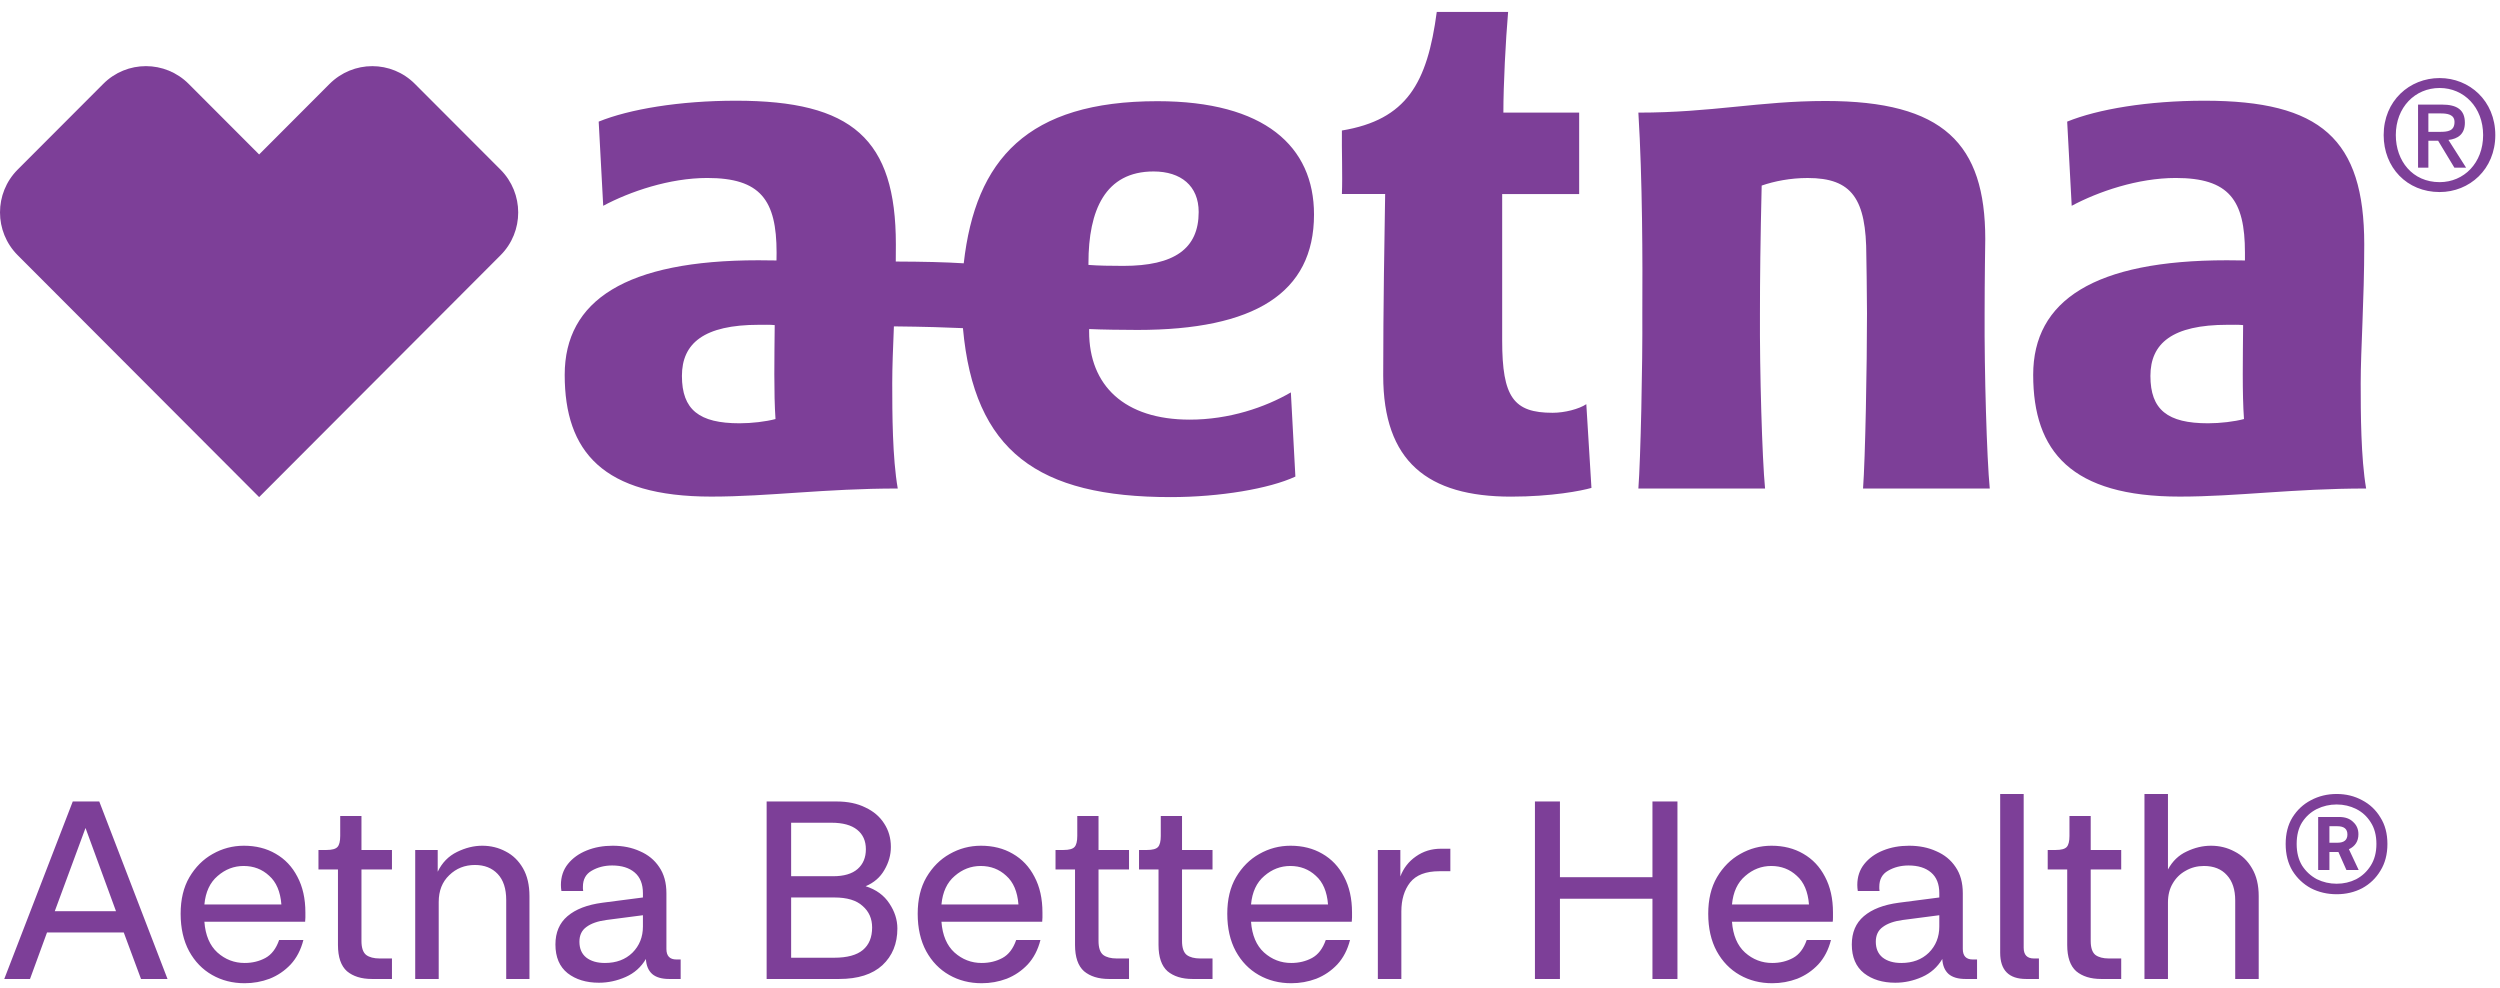
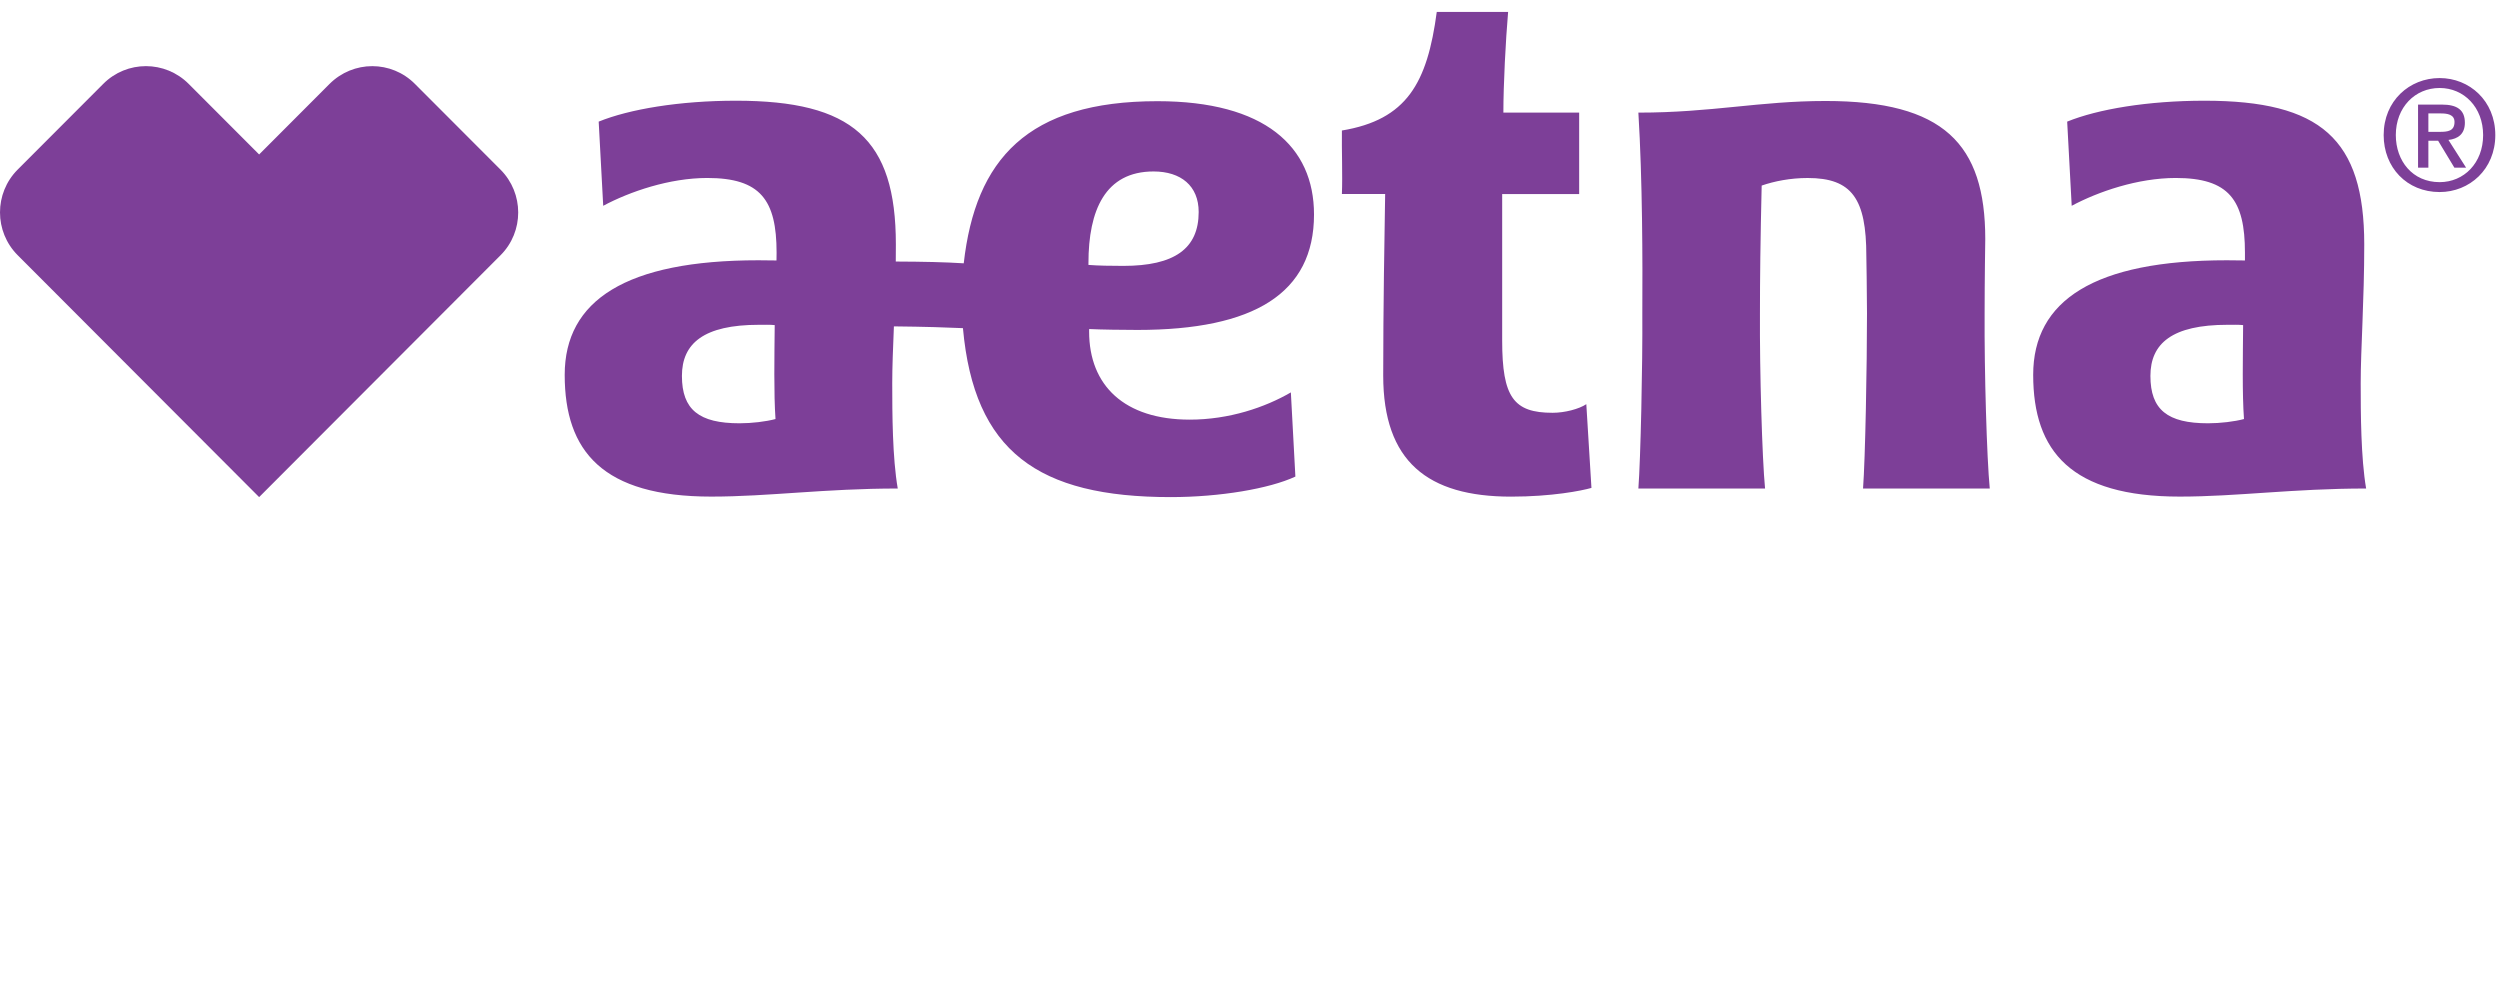
<svg xmlns="http://www.w3.org/2000/svg" width="200" height="79" viewBox="0 0 200 79" fill="none">
  <path fill-rule="evenodd" clip-rule="evenodd" d="M195.17 14.572C193.004 14.572 191.665 12.878 191.665 10.806C191.665 8.586 193.199 7.039 195.17 7.039C197.118 7.039 198.65 8.586 198.65 10.806C198.65 13.036 197.118 14.572 195.17 14.572ZM195.17 6.245C192.761 6.245 190.693 8.063 190.693 10.806C190.693 13.402 192.554 15.364 195.17 15.364C197.555 15.364 199.624 13.549 199.624 10.806C199.624 8.063 197.555 6.245 195.17 6.245ZM194.27 10.548V9.074H195.268C195.766 9.074 196.361 9.148 196.361 9.757C196.361 10.489 195.815 10.548 195.194 10.548H194.27ZM197.19 9.818C197.19 8.794 196.57 8.367 195.354 8.367H193.444V13.414H194.27V11.257H195.049L196.351 13.414H197.288L195.875 11.195C196.63 11.11 197.19 10.732 197.19 9.818ZM33.2 6.719C32.255 5.768 31.02 5.292 29.784 5.292C28.543 5.292 27.303 5.771 26.353 6.724L20.731 12.357L15.1 6.717C14.156 5.768 12.914 5.291 11.675 5.291C10.437 5.291 9.199 5.765 8.256 6.715L1.413 13.568C-0.472 15.457 -0.472 18.53 1.42 20.422L20.731 39.768L40.042 20.422C41.931 18.531 41.926 15.46 40.038 13.568L33.2 6.719ZM158.769 25.059C158.769 22.512 158.821 19.125 158.821 19.125C158.821 11.502 155.484 8.079 146.05 8.079C140.755 8.079 136.983 9.01 131.07 9.01C131.399 14.361 131.411 20.971 131.386 25.059C131.413 29.226 131.25 36.681 131.07 39.084H141.205C140.972 36.672 140.769 29.737 140.796 25.059C140.796 22.397 140.831 19.171 140.934 14.846C141.941 14.498 143.225 14.24 144.615 14.24C148.165 14.24 149.307 15.908 149.307 20.491C149.307 20.491 149.36 23.364 149.36 25.059C149.36 29.226 149.224 36.681 149.043 39.084H159.181C158.945 36.672 158.742 29.737 158.769 25.059ZM176.641 33.863C173.403 33.863 172.033 32.781 172.033 30.073C172.033 27.468 173.782 25.984 178.195 25.984C178.596 25.984 179.093 25.969 179.449 26.008C179.433 28.534 179.369 31.479 179.519 33.523C178.754 33.728 177.619 33.863 176.641 33.863ZM189.14 19.551C189.14 11.111 185.656 8.057 176.366 8.057C171.82 8.057 167.816 8.736 165.374 9.73L165.736 16.464C167.864 15.326 171.031 14.238 174.058 14.238C178.313 14.238 179.596 15.99 179.596 20.214V20.837C179.299 20.829 178.558 20.822 178.148 20.822C167.549 20.822 162.655 24.034 162.655 29.987C162.655 36.12 165.705 39.728 174.381 39.728C178.96 39.728 183.474 39.081 189.29 39.081C188.871 36.626 188.856 33.09 188.856 30.657C188.856 27.933 189.14 24.066 189.14 19.551ZM124.21 33.023C121.091 33.023 120.174 31.786 120.174 27.243V15.524H126.333V9.01H120.27C120.273 6.706 120.449 3.301 120.649 0.955H114.941C114.183 6.65 112.545 9.578 107.352 10.441C107.33 11.976 107.412 14.061 107.352 15.522H110.812C110.759 18.756 110.657 24.661 110.657 30.045C110.657 36.916 114.211 39.731 120.885 39.731C124.134 39.731 126.526 39.262 127.316 39.032L126.905 32.334C126.323 32.723 125.177 33.023 124.21 33.023ZM87.076 21.193V21.043C87.076 16.819 88.416 13.717 92.284 13.717C94.475 13.717 95.894 14.868 95.894 16.961C95.894 19.905 93.939 21.271 89.865 21.271C88.88 21.271 87.84 21.255 87.076 21.193ZM59.164 33.863C55.933 33.863 54.554 32.781 54.554 30.073C54.554 27.468 56.303 25.984 60.716 25.984C61.126 25.984 61.622 25.969 61.977 26.008C61.953 28.534 61.898 31.479 62.04 33.523C61.275 33.728 60.148 33.863 59.164 33.863ZM91 26.395C100.33 26.395 105.121 23.466 105.121 17.158C105.121 11.711 101.172 8.095 92.593 8.095C82.198 8.095 78.037 12.745 77.099 21.065C75.578 20.971 73.924 20.932 71.662 20.923C71.662 20.475 71.669 20.016 71.669 19.551C71.669 11.111 68.179 8.057 58.887 8.057C54.349 8.057 50.339 8.736 47.895 9.73L48.257 16.464C50.385 15.326 53.561 14.238 56.58 14.238C60.834 14.238 62.127 15.99 62.127 20.214L62.119 20.837C61.827 20.829 61.078 20.822 60.668 20.822C50.078 20.822 45.176 24.034 45.176 29.987C45.176 36.12 48.226 39.728 56.901 39.728C61.481 39.728 65.996 39.081 71.82 39.081C71.394 36.626 71.379 33.09 71.379 30.657C71.379 29.379 71.441 27.847 71.512 26.11C73.994 26.135 75.83 26.197 77.035 26.252C77.927 36.12 83.033 39.768 93.656 39.768C97.58 39.768 101.551 39.097 103.631 38.126L103.269 31.392C101.204 32.592 98.329 33.571 95.177 33.571C89.952 33.571 87.13 30.84 87.13 26.529V26.323C88.061 26.371 89.912 26.395 91 26.395Z" fill="#7D3F98" />
-   <path d="M0.341 78.318L5.821 64.118H7.941L13.401 78.318H11.281L9.901 74.598H3.761L2.401 78.318H0.341ZM4.381 72.898H9.281L6.841 66.238L4.381 72.898ZM19.571 78.658C18.611 78.658 17.744 78.438 16.971 77.998C16.198 77.558 15.584 76.924 15.131 76.098C14.678 75.258 14.451 74.258 14.451 73.098C14.451 71.951 14.684 70.978 15.151 70.178C15.631 69.364 16.251 68.744 17.011 68.318C17.784 67.878 18.618 67.658 19.511 67.658C20.471 67.658 21.318 67.871 22.051 68.298C22.798 68.724 23.378 69.338 23.791 70.138C24.218 70.938 24.431 71.891 24.431 72.998V73.398C24.431 73.531 24.424 73.644 24.411 73.738H16.351C16.431 74.818 16.778 75.638 17.391 76.198C18.018 76.758 18.744 77.038 19.571 77.038C20.184 77.038 20.738 76.904 21.231 76.638C21.724 76.371 22.091 75.891 22.331 75.198H24.271C24.071 75.984 23.731 76.638 23.251 77.158C22.771 77.664 22.211 78.044 21.571 78.298C20.931 78.538 20.264 78.658 19.571 78.658ZM19.491 69.278C18.718 69.278 18.024 69.544 17.411 70.078C16.798 70.598 16.444 71.358 16.351 72.358H22.511C22.431 71.331 22.104 70.564 21.531 70.058C20.971 69.538 20.291 69.278 19.491 69.278ZM29.757 78.318C28.917 78.318 28.251 78.111 27.757 77.698C27.277 77.271 27.037 76.571 27.037 75.598V69.558H25.477V67.998H26.117C26.557 67.998 26.851 67.918 26.997 67.758C27.144 67.598 27.217 67.304 27.217 66.878V65.278H28.917V67.998H31.357V69.558H28.917V75.278C28.917 75.824 29.044 76.198 29.297 76.398C29.551 76.584 29.911 76.678 30.377 76.678H31.357V78.318H29.757ZM33.217 78.318V67.998H35.017V69.738C35.364 69.018 35.877 68.491 36.557 68.158C37.237 67.824 37.91 67.658 38.577 67.658C39.257 67.658 39.884 67.811 40.457 68.118C41.03 68.411 41.49 68.858 41.837 69.458C42.184 70.058 42.357 70.804 42.357 71.698V78.318H40.497V71.998C40.497 71.091 40.27 70.398 39.817 69.918C39.364 69.438 38.757 69.198 37.997 69.198C37.184 69.198 36.497 69.471 35.937 70.018C35.377 70.551 35.097 71.264 35.097 72.158V78.318H33.217ZM47.913 78.618C46.9 78.618 46.067 78.364 45.413 77.858C44.76 77.338 44.434 76.571 44.434 75.558C44.434 74.598 44.754 73.844 45.394 73.298C46.047 72.738 46.98 72.378 48.193 72.218L51.434 71.798V71.458C51.434 70.724 51.214 70.171 50.773 69.798C50.334 69.424 49.733 69.238 48.974 69.238C48.36 69.238 47.813 69.378 47.334 69.658C46.867 69.924 46.633 70.351 46.633 70.938V71.098C46.633 71.151 46.64 71.211 46.654 71.278H44.913C44.887 71.118 44.873 70.958 44.873 70.798C44.873 70.144 45.06 69.584 45.433 69.118C45.807 68.651 46.307 68.291 46.934 68.038C47.56 67.784 48.254 67.658 49.014 67.658C49.827 67.658 50.553 67.804 51.194 68.098C51.847 68.378 52.36 68.798 52.733 69.358C53.12 69.918 53.313 70.618 53.313 71.458V75.918C53.313 76.478 53.58 76.758 54.114 76.758H54.453V78.318H53.533C52.934 78.318 52.48 78.184 52.173 77.918C51.867 77.638 51.7 77.238 51.673 76.718C51.287 77.371 50.747 77.851 50.053 78.158C49.36 78.464 48.647 78.618 47.913 78.618ZM46.353 75.338C46.353 75.884 46.533 76.304 46.894 76.598C47.267 76.891 47.767 77.038 48.393 77.038C49.3 77.038 50.033 76.764 50.593 76.218C51.154 75.658 51.434 74.958 51.434 74.118V73.218L48.514 73.598C47.82 73.691 47.287 73.878 46.913 74.158C46.54 74.424 46.353 74.818 46.353 75.338ZM61.331 78.318V64.118H66.93C67.824 64.118 68.591 64.278 69.231 64.598C69.884 64.904 70.384 65.331 70.731 65.878C71.091 66.424 71.27 67.051 71.27 67.758C71.27 68.398 71.097 69.011 70.751 69.598C70.417 70.184 69.917 70.618 69.251 70.898C70.091 71.164 70.724 71.624 71.15 72.278C71.577 72.918 71.79 73.584 71.79 74.278C71.79 75.491 71.391 76.471 70.591 77.218C69.79 77.951 68.637 78.318 67.13 78.318H61.331ZM66.51 65.818H63.291V70.098H66.65C67.517 70.098 68.171 69.904 68.611 69.518C69.05 69.131 69.27 68.604 69.27 67.938C69.27 67.271 69.037 66.751 68.57 66.378C68.104 66.004 67.417 65.818 66.51 65.818ZM66.751 71.798H63.291V76.618H66.731C67.77 76.618 68.537 76.411 69.031 75.998C69.524 75.584 69.77 74.984 69.77 74.198C69.77 73.491 69.517 72.918 69.01 72.478C68.517 72.024 67.764 71.798 66.751 71.798ZM78.536 78.658C77.576 78.658 76.709 78.438 75.936 77.998C75.163 77.558 74.549 76.924 74.096 76.098C73.643 75.258 73.416 74.258 73.416 73.098C73.416 71.951 73.649 70.978 74.116 70.178C74.596 69.364 75.216 68.744 75.976 68.318C76.749 67.878 77.583 67.658 78.476 67.658C79.436 67.658 80.283 67.871 81.016 68.298C81.763 68.724 82.343 69.338 82.756 70.138C83.183 70.938 83.396 71.891 83.396 72.998V73.398C83.396 73.531 83.389 73.644 83.376 73.738H75.316C75.396 74.818 75.743 75.638 76.356 76.198C76.983 76.758 77.709 77.038 78.536 77.038C79.149 77.038 79.703 76.904 80.196 76.638C80.689 76.371 81.056 75.891 81.296 75.198H83.236C83.036 75.984 82.696 76.638 82.216 77.158C81.736 77.664 81.176 78.044 80.536 78.298C79.896 78.538 79.229 78.658 78.536 78.658ZM78.456 69.278C77.683 69.278 76.989 69.544 76.376 70.078C75.763 70.598 75.409 71.358 75.316 72.358H81.476C81.396 71.331 81.069 70.564 80.496 70.058C79.936 69.538 79.256 69.278 78.456 69.278ZM88.722 78.318C87.882 78.318 87.215 78.111 86.722 77.698C86.242 77.271 86.002 76.571 86.002 75.598V69.558H84.442V67.998H85.082C85.522 67.998 85.816 67.918 85.962 67.758C86.109 67.598 86.182 67.304 86.182 66.878V65.278H87.882V67.998H90.322V69.558H87.882V75.278C87.882 75.824 88.009 76.198 88.262 76.398C88.515 76.584 88.875 76.678 89.342 76.678H90.322V78.318H88.722ZM95.402 78.318C94.562 78.318 93.895 78.111 93.402 77.698C92.922 77.271 92.682 76.571 92.682 75.598V69.558H91.122V67.998H91.762C92.202 67.998 92.495 67.918 92.642 67.758C92.788 67.598 92.862 67.304 92.862 66.878V65.278H94.562V67.998H97.002V69.558H94.562V75.278C94.562 75.824 94.689 76.198 94.942 76.398C95.195 76.584 95.555 76.678 96.022 76.678H97.002V78.318H95.402ZM103.302 78.658C102.342 78.658 101.475 78.438 100.702 77.998C99.928 77.558 99.315 76.924 98.862 76.098C98.408 75.258 98.182 74.258 98.182 73.098C98.182 71.951 98.415 70.978 98.882 70.178C99.362 69.364 99.982 68.744 100.742 68.318C101.515 67.878 102.348 67.658 103.242 67.658C104.202 67.658 105.048 67.871 105.782 68.298C106.528 68.724 107.108 69.338 107.522 70.138C107.948 70.938 108.162 71.891 108.162 72.998V73.398C108.162 73.531 108.155 73.644 108.142 73.738H100.082C100.162 74.818 100.508 75.638 101.122 76.198C101.748 76.758 102.475 77.038 103.302 77.038C103.915 77.038 104.468 76.904 104.962 76.638C105.455 76.371 105.822 75.891 106.062 75.198H108.002C107.802 75.984 107.462 76.638 106.982 77.158C106.502 77.664 105.942 78.044 105.302 78.298C104.662 78.538 103.995 78.658 103.302 78.658ZM103.222 69.278C102.448 69.278 101.755 69.544 101.142 70.078C100.528 70.598 100.175 71.358 100.082 72.358H106.242C106.162 71.331 105.835 70.564 105.262 70.058C104.702 69.538 104.022 69.278 103.222 69.278ZM110.228 78.318V67.998H112.028V70.118C112.281 69.451 112.694 68.918 113.268 68.518C113.854 68.104 114.521 67.898 115.268 67.898H116.028V69.698H115.148C114.068 69.698 113.288 69.998 112.808 70.598C112.341 71.198 112.108 71.971 112.108 72.918V78.318H110.228ZM122.795 78.318V64.118H124.795V70.178H132.196V64.118H134.196V78.318H132.196V71.898H124.795V78.318H122.795ZM141.778 78.658C140.818 78.658 139.952 78.438 139.178 77.998C138.404 77.558 137.792 76.924 137.338 76.098C136.884 75.258 136.658 74.258 136.658 73.098C136.658 71.951 136.892 70.978 137.358 70.178C137.838 69.364 138.458 68.744 139.218 68.318C139.992 67.878 140.824 67.658 141.718 67.658C142.678 67.658 143.524 67.871 144.258 68.298C145.004 68.724 145.584 69.338 145.998 70.138C146.424 70.938 146.638 71.891 146.638 72.998V73.398C146.638 73.531 146.632 73.644 146.618 73.738H138.558C138.638 74.818 138.984 75.638 139.598 76.198C140.224 76.758 140.952 77.038 141.778 77.038C142.392 77.038 142.944 76.904 143.438 76.638C143.932 76.371 144.298 75.891 144.538 75.198H146.478C146.278 75.984 145.938 76.638 145.458 77.158C144.978 77.664 144.418 78.044 143.778 78.298C143.138 78.538 142.472 78.658 141.778 78.658ZM141.698 69.278C140.924 69.278 140.232 69.544 139.618 70.078C139.004 70.598 138.652 71.358 138.558 72.358H144.718C144.638 71.331 144.312 70.564 143.738 70.058C143.178 69.538 142.498 69.278 141.698 69.278ZM151.624 78.618C150.611 78.618 149.778 78.364 149.124 77.858C148.471 77.338 148.144 76.571 148.144 75.558C148.144 74.598 148.464 73.844 149.104 73.298C149.758 72.738 150.691 72.378 151.904 72.218L155.144 71.798V71.458C155.144 70.724 154.924 70.171 154.484 69.798C154.044 69.424 153.444 69.238 152.684 69.238C152.071 69.238 151.524 69.378 151.044 69.658C150.578 69.924 150.344 70.351 150.344 70.938V71.098C150.344 71.151 150.351 71.211 150.364 71.278H148.624C148.598 71.118 148.584 70.958 148.584 70.798C148.584 70.144 148.771 69.584 149.144 69.118C149.518 68.651 150.018 68.291 150.644 68.038C151.271 67.784 151.964 67.658 152.724 67.658C153.538 67.658 154.264 67.804 154.904 68.098C155.558 68.378 156.071 68.798 156.444 69.358C156.831 69.918 157.024 70.618 157.024 71.458V75.918C157.024 76.478 157.291 76.758 157.824 76.758H158.164V78.318H157.244C156.644 78.318 156.191 78.184 155.884 77.918C155.578 77.638 155.411 77.238 155.384 76.718C154.998 77.371 154.458 77.851 153.764 78.158C153.071 78.464 152.358 78.618 151.624 78.618ZM150.064 75.338C150.064 75.884 150.244 76.304 150.604 76.598C150.978 76.891 151.478 77.038 152.104 77.038C153.011 77.038 153.744 76.764 154.304 76.218C154.864 75.658 155.144 74.958 155.144 74.118V73.218L152.224 73.598C151.531 73.691 150.998 73.878 150.624 74.158C150.251 74.424 150.064 74.818 150.064 75.338ZM162.094 78.318C160.707 78.318 160.014 77.618 160.014 76.218V63.518H161.894V75.818C161.894 76.391 162.167 76.678 162.714 76.678H163.114V78.318H162.094ZM168.097 78.318C167.257 78.318 166.591 78.111 166.097 77.698C165.617 77.271 165.377 76.571 165.377 75.598V69.558H163.817V67.998H164.457C164.897 67.998 165.191 67.918 165.337 67.758C165.484 67.598 165.557 67.304 165.557 66.878V65.278H167.257V67.998H169.697V69.558H167.257V75.278C167.257 75.824 167.384 76.198 167.637 76.398C167.891 76.584 168.251 76.678 168.717 76.678H169.697V78.318H168.097ZM171.557 78.318V63.518H173.437V69.558C173.797 68.891 174.297 68.411 174.937 68.118C175.577 67.811 176.223 67.658 176.877 67.658C177.557 67.658 178.183 67.811 178.757 68.118C179.343 68.411 179.811 68.858 180.157 69.458C180.517 70.058 180.697 70.804 180.697 71.698V78.318H178.817V72.038C178.817 71.171 178.597 70.498 178.157 70.018C177.717 69.524 177.103 69.278 176.317 69.278C175.783 69.278 175.297 69.404 174.857 69.658C174.417 69.898 174.071 70.238 173.817 70.678C173.563 71.104 173.437 71.611 173.437 72.198V78.318H171.557ZM186.933 71.538C186.187 71.538 185.499 71.378 184.873 71.058C184.259 70.724 183.767 70.258 183.393 69.658C183.033 69.058 182.853 68.344 182.853 67.518C182.853 66.691 183.033 65.984 183.393 65.398C183.767 64.798 184.259 64.338 184.873 64.018C185.499 63.684 186.187 63.518 186.933 63.518C187.679 63.518 188.359 63.684 188.973 64.018C189.587 64.338 190.073 64.798 190.433 65.398C190.807 65.984 190.993 66.691 190.993 67.518C190.993 68.344 190.807 69.058 190.433 69.658C190.073 70.258 189.587 70.724 188.973 71.058C188.359 71.378 187.679 71.538 186.933 71.538ZM186.933 70.698C187.493 70.698 188.013 70.578 188.493 70.338C188.973 70.084 189.359 69.724 189.653 69.258C189.959 68.778 190.113 68.198 190.113 67.518C190.113 66.824 189.959 66.244 189.653 65.778C189.359 65.311 188.973 64.958 188.493 64.718C188.013 64.478 187.493 64.358 186.933 64.358C186.373 64.358 185.847 64.478 185.353 64.718C184.873 64.958 184.479 65.311 184.173 65.778C183.879 66.244 183.733 66.824 183.733 67.518C183.733 68.198 183.879 68.778 184.173 69.258C184.479 69.724 184.873 70.084 185.353 70.338C185.847 70.578 186.373 70.698 186.933 70.698ZM185.453 69.598V65.358H187.133C187.613 65.358 187.987 65.491 188.253 65.758C188.533 66.011 188.673 66.338 188.673 66.738C188.673 67.298 188.419 67.698 187.913 67.938L188.693 69.598H187.713L187.073 68.158H186.353V69.598H185.453ZM186.993 66.098H186.353V67.418H186.993C187.527 67.418 187.793 67.198 187.793 66.758C187.793 66.318 187.527 66.098 186.993 66.098Z" fill="#7D3F98" />
</svg>